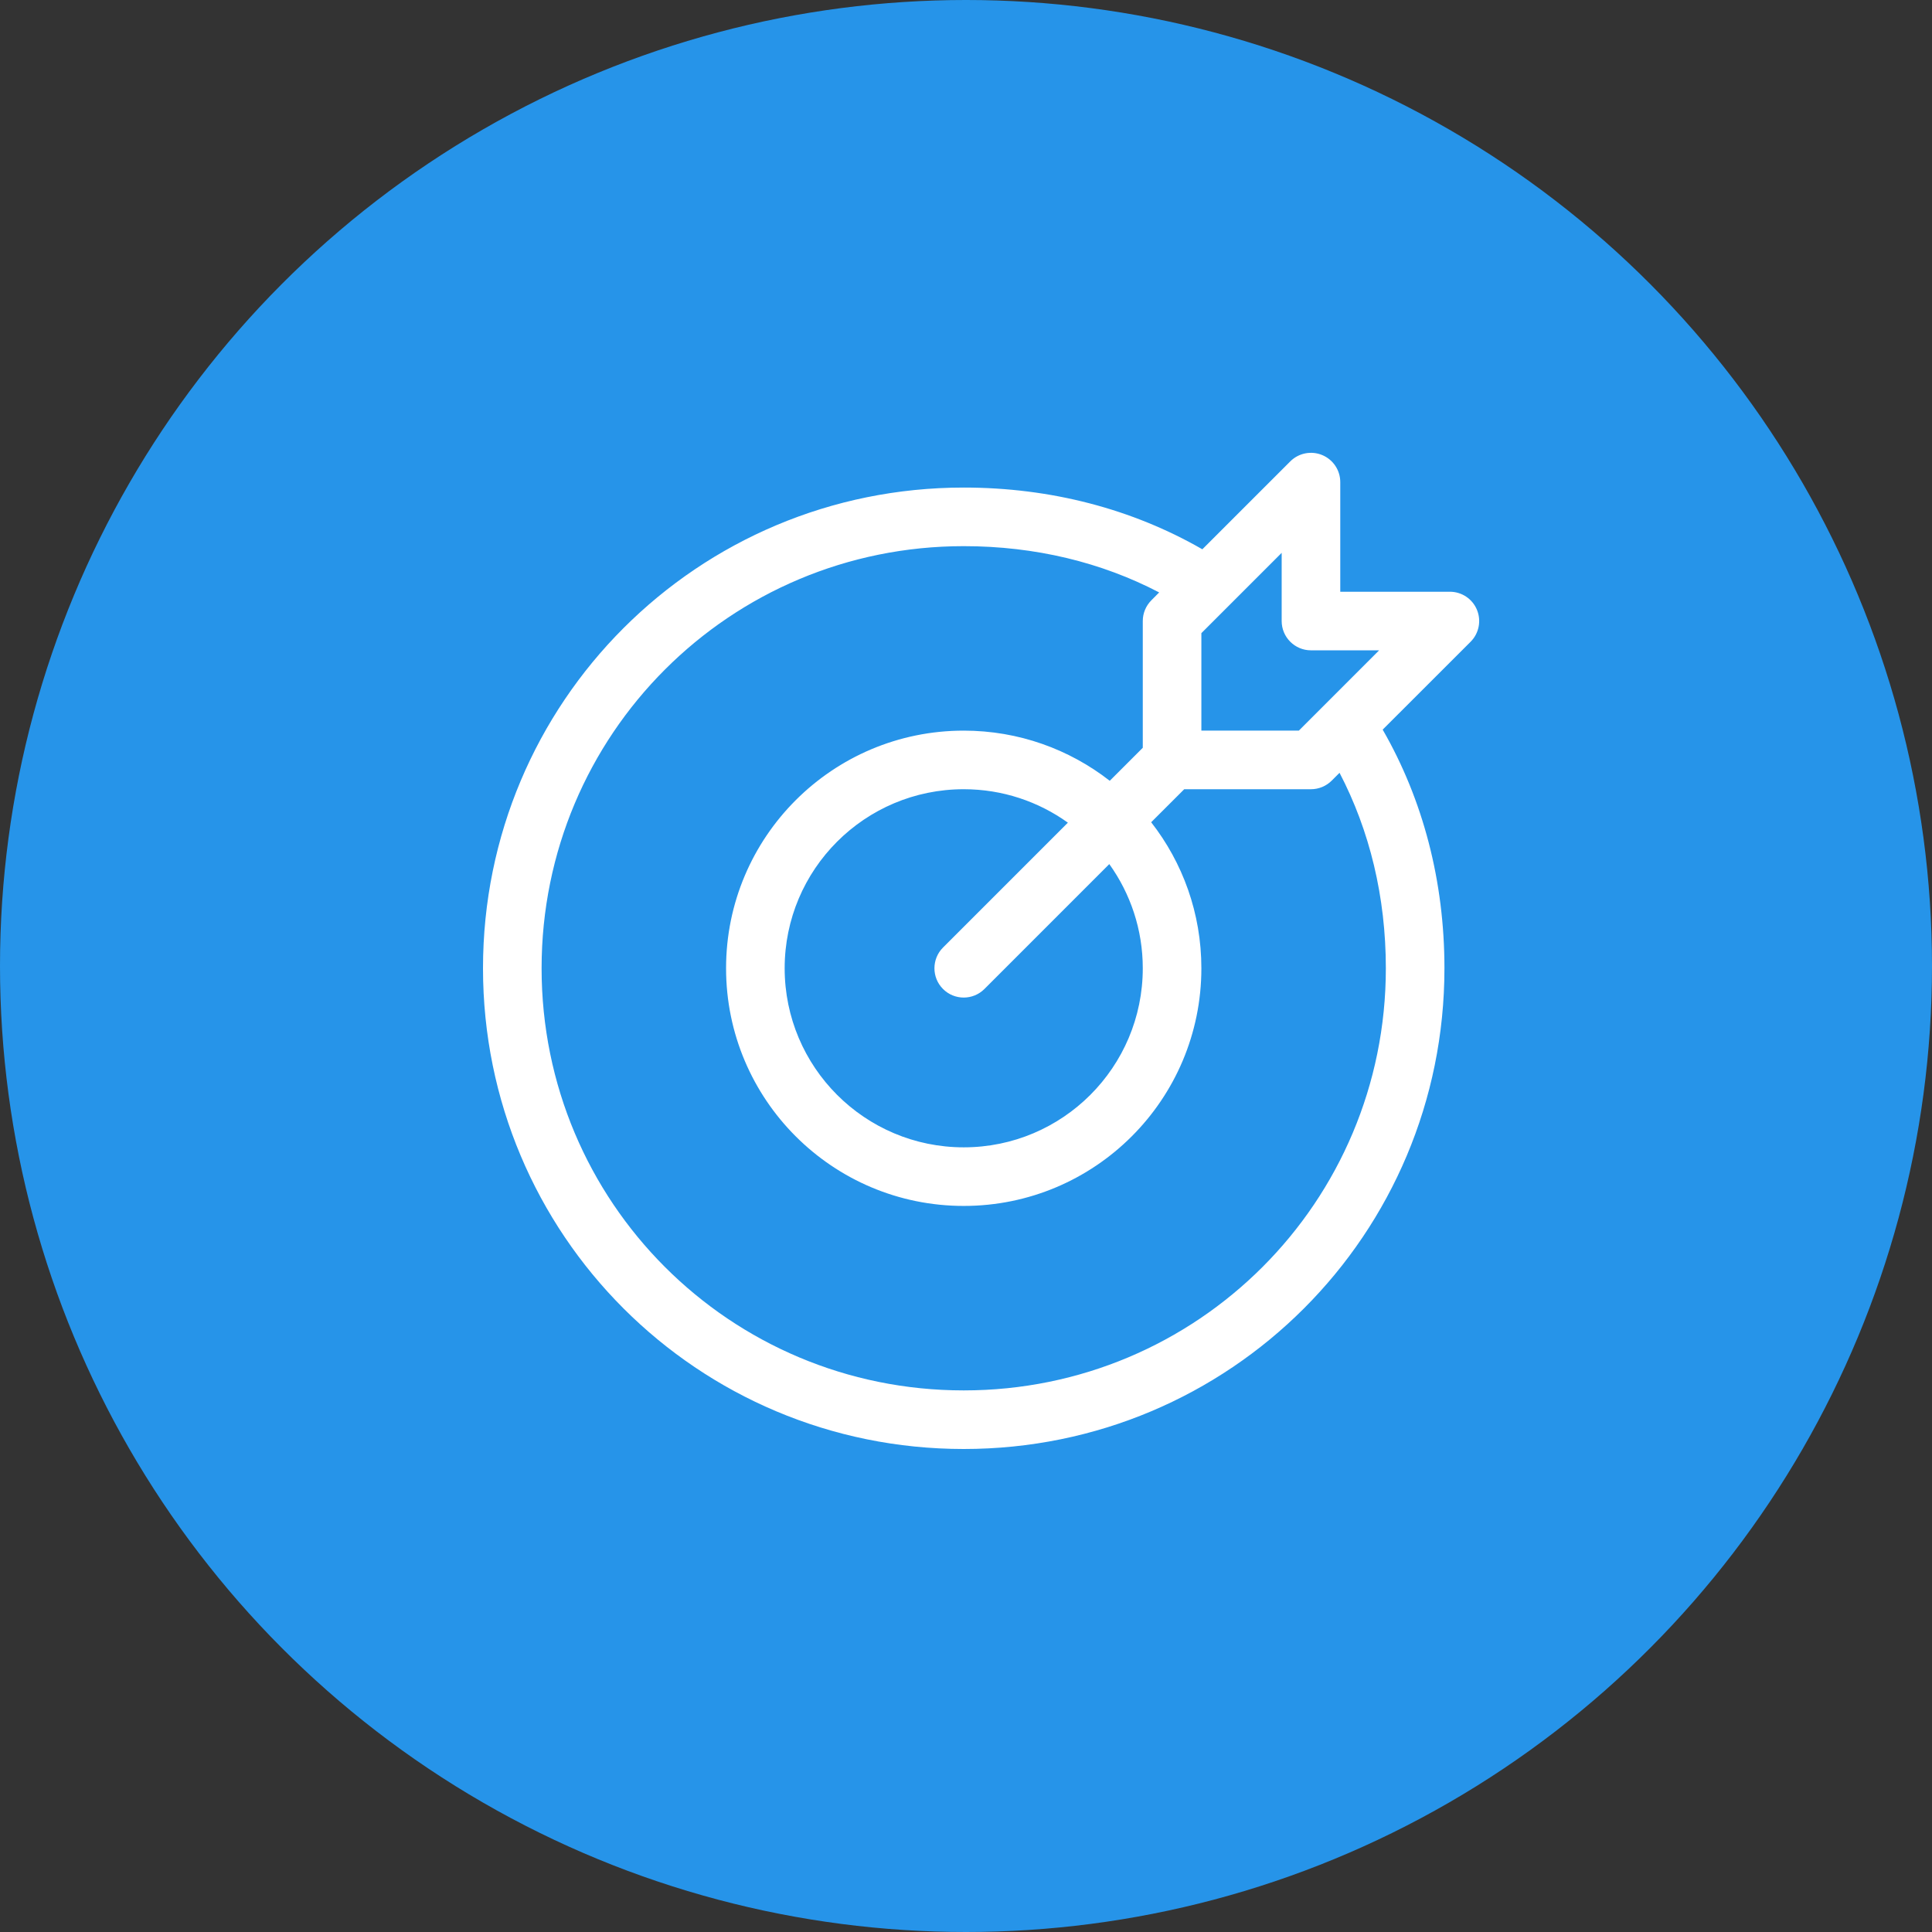
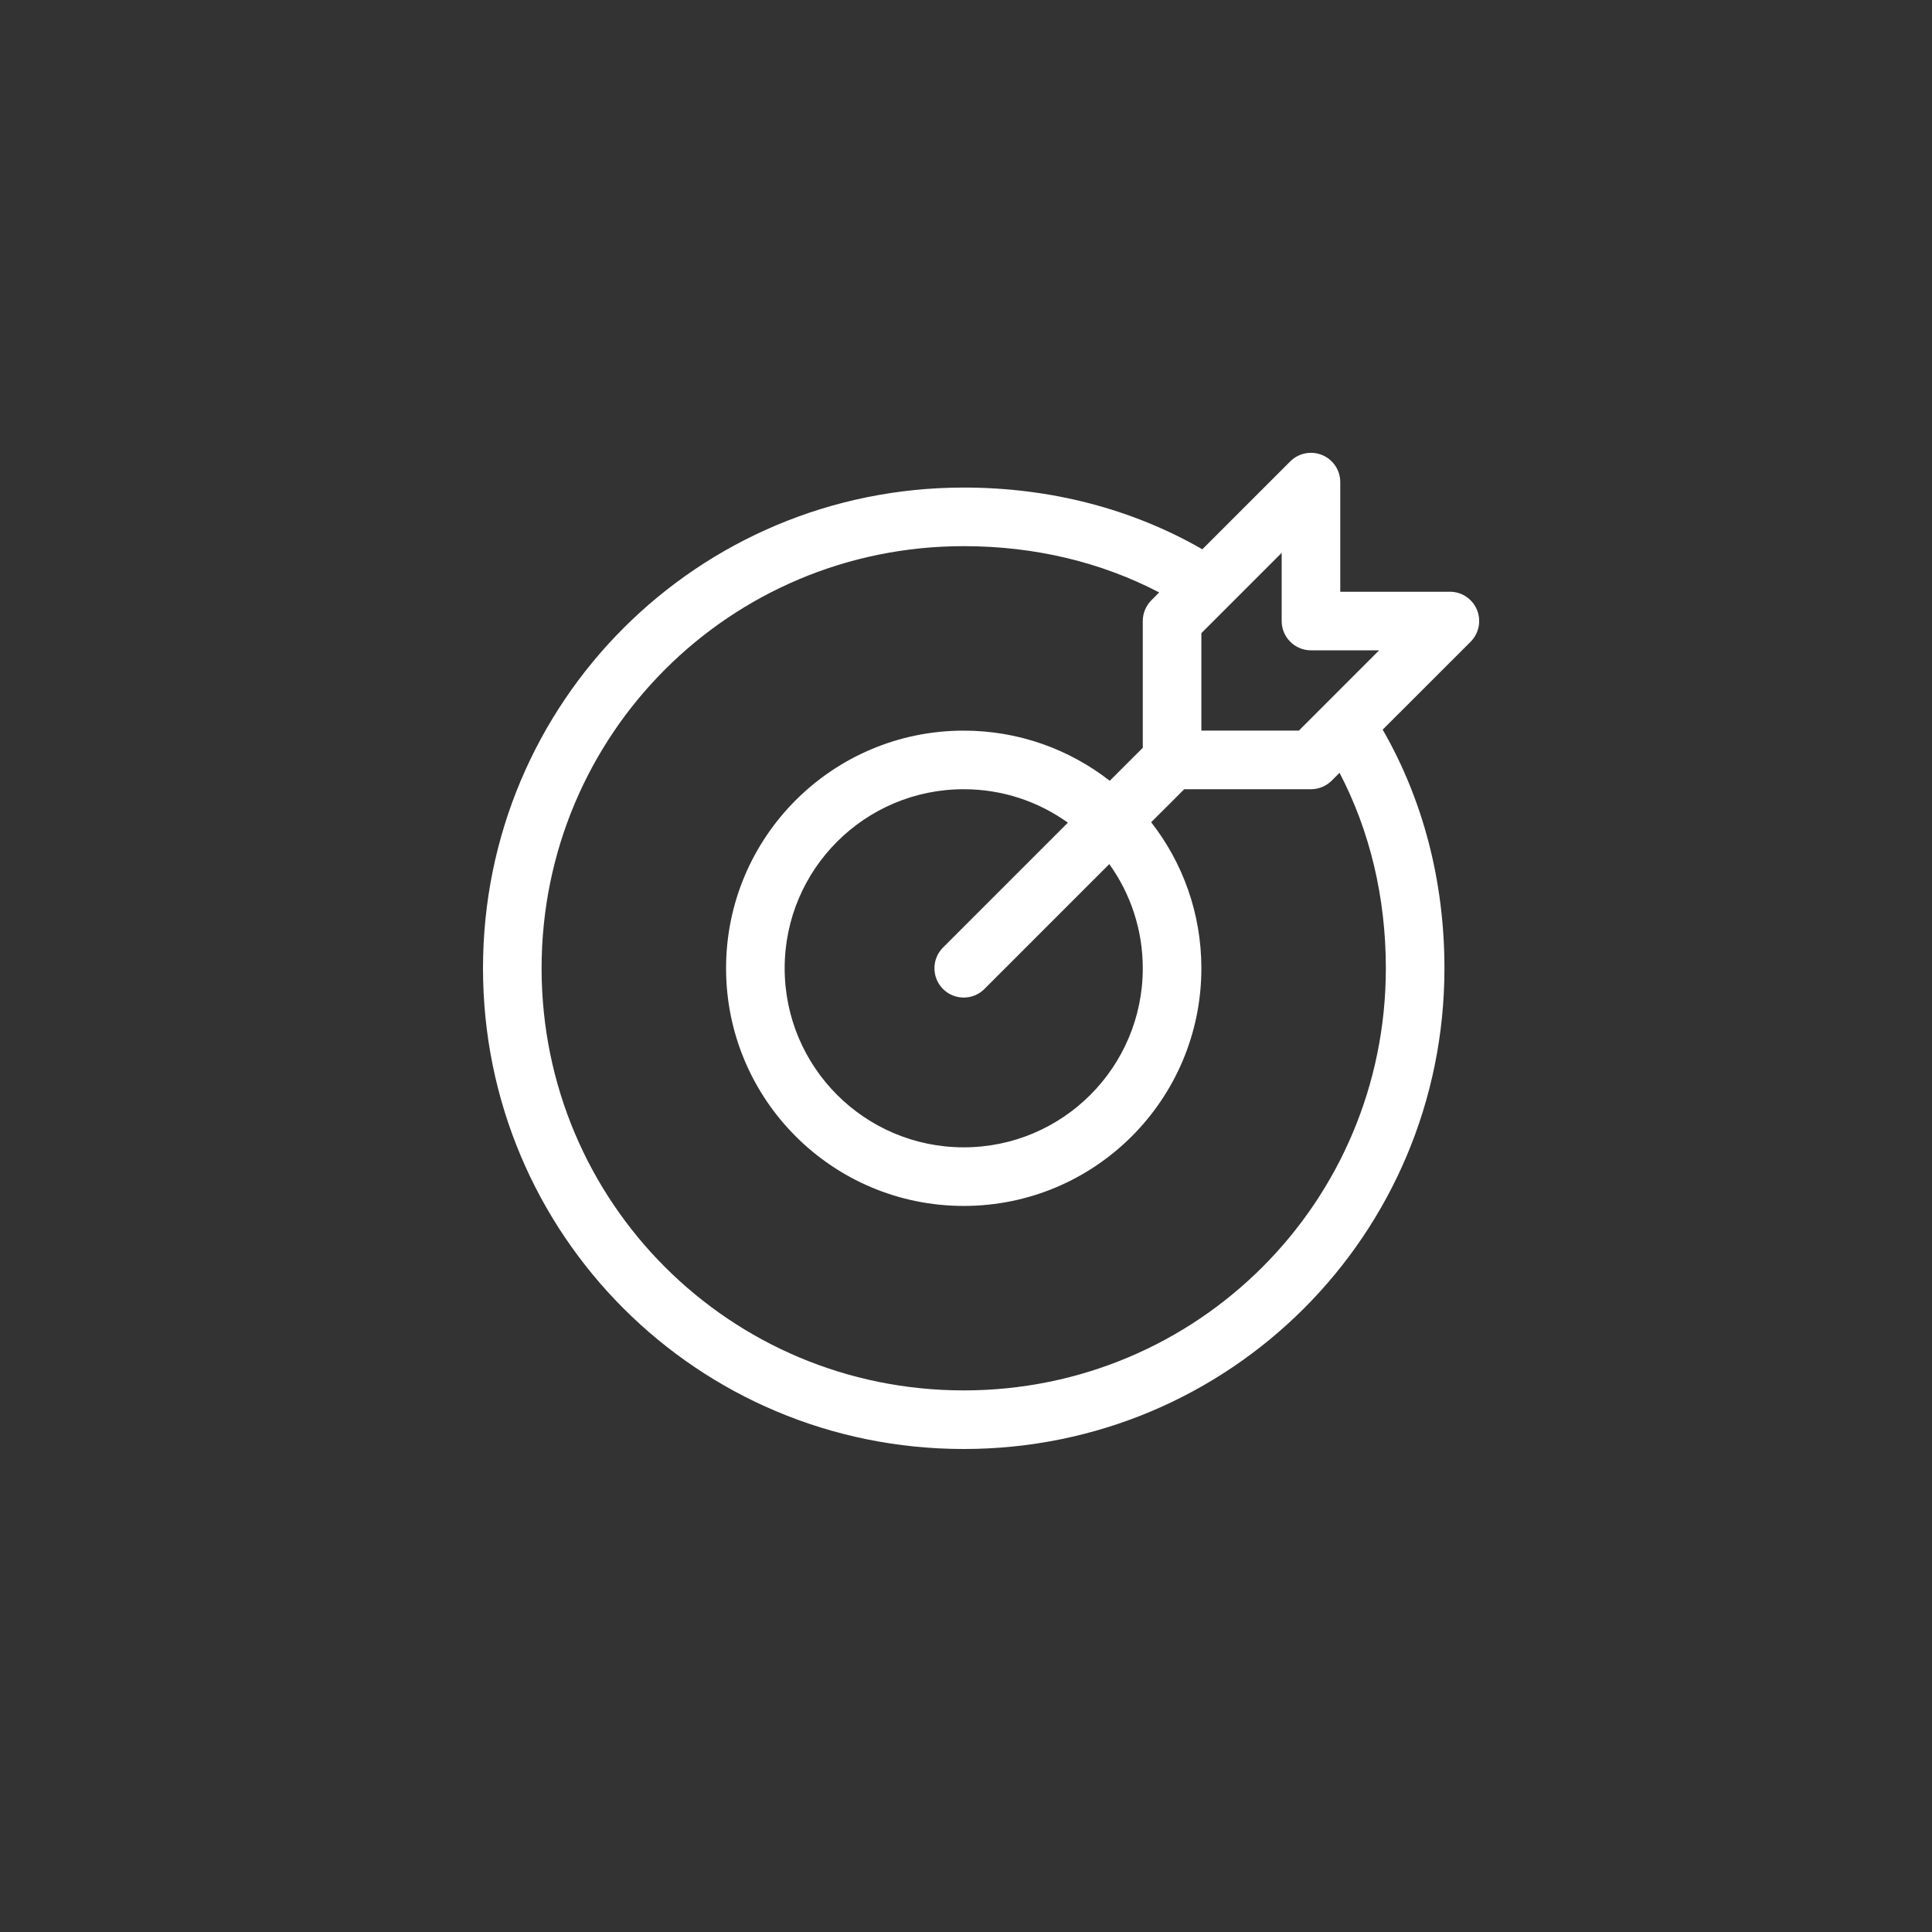
<svg xmlns="http://www.w3.org/2000/svg" width="64" height="64" viewBox="0 0 64 64" fill="none">
  <rect x="0" y="0" width="64" height="64" fill="#333333" stroke="none" />
-   <circle cx="32" cy="32" r="32" fill="#2694E9" />
  <mask id="mask0_1487_2040" style="mask-type:alpha" maskUnits="userSpaceOnUse" x="14" y="14" width="36" height="36">
    <rect x="14" y="14" width="36" height="36" fill="#D9D9D9" />
  </mask>
  <g mask="url(#mask0_1487_2040)">
    <path d="M37.856 32.075C37.856 30.788 37.444 29.597 36.747 28.624L32.611 32.761C32.232 33.14 31.617 33.141 31.238 32.761C30.86 32.383 30.86 31.768 31.238 31.389L35.375 27.252C34.403 26.555 33.212 26.144 31.925 26.144C28.649 26.144 25.993 28.799 25.993 32.075C25.993 35.351 28.649 38.007 31.925 38.007C35.2 38.007 37.856 35.351 37.856 32.075ZM39.797 20.974V24.203H43.026L45.685 21.543H43.428C42.892 21.543 42.457 21.108 42.457 20.572V18.314L39.797 20.974ZM39.797 32.075C39.797 36.423 36.273 39.948 31.925 39.948C27.577 39.948 24.052 36.423 24.052 32.075C24.052 27.727 27.577 24.203 31.925 24.203C33.749 24.203 35.427 24.824 36.762 25.865L37.856 24.771V20.572C37.856 20.315 37.959 20.067 38.141 19.885L38.399 19.625C36.491 18.629 34.293 18.092 31.925 18.092C24.178 18.092 17.941 24.329 17.941 32.075C17.941 39.822 24.178 46.059 31.925 46.059C39.671 46.059 45.908 39.822 45.908 32.075C45.908 29.706 45.37 27.509 44.374 25.6L44.115 25.859C43.933 26.041 43.685 26.144 43.428 26.144H39.229L38.134 27.238C39.176 28.572 39.797 30.251 39.797 32.075ZM47.849 32.075C47.849 40.894 40.743 48 31.925 48C23.106 48 16 40.894 16 32.075C16 23.257 23.106 16.151 31.925 16.151C34.807 16.151 37.506 16.86 39.829 18.196L42.742 15.284C43.019 15.007 43.437 14.924 43.799 15.074C44.162 15.224 44.398 15.578 44.398 15.97V19.602H48.029C48.422 19.602 48.776 19.838 48.926 20.201C49.076 20.563 48.993 20.981 48.716 21.259L45.803 24.17C47.14 26.493 47.849 29.192 47.849 32.075Z" fill="white" />
  </g>
</svg>